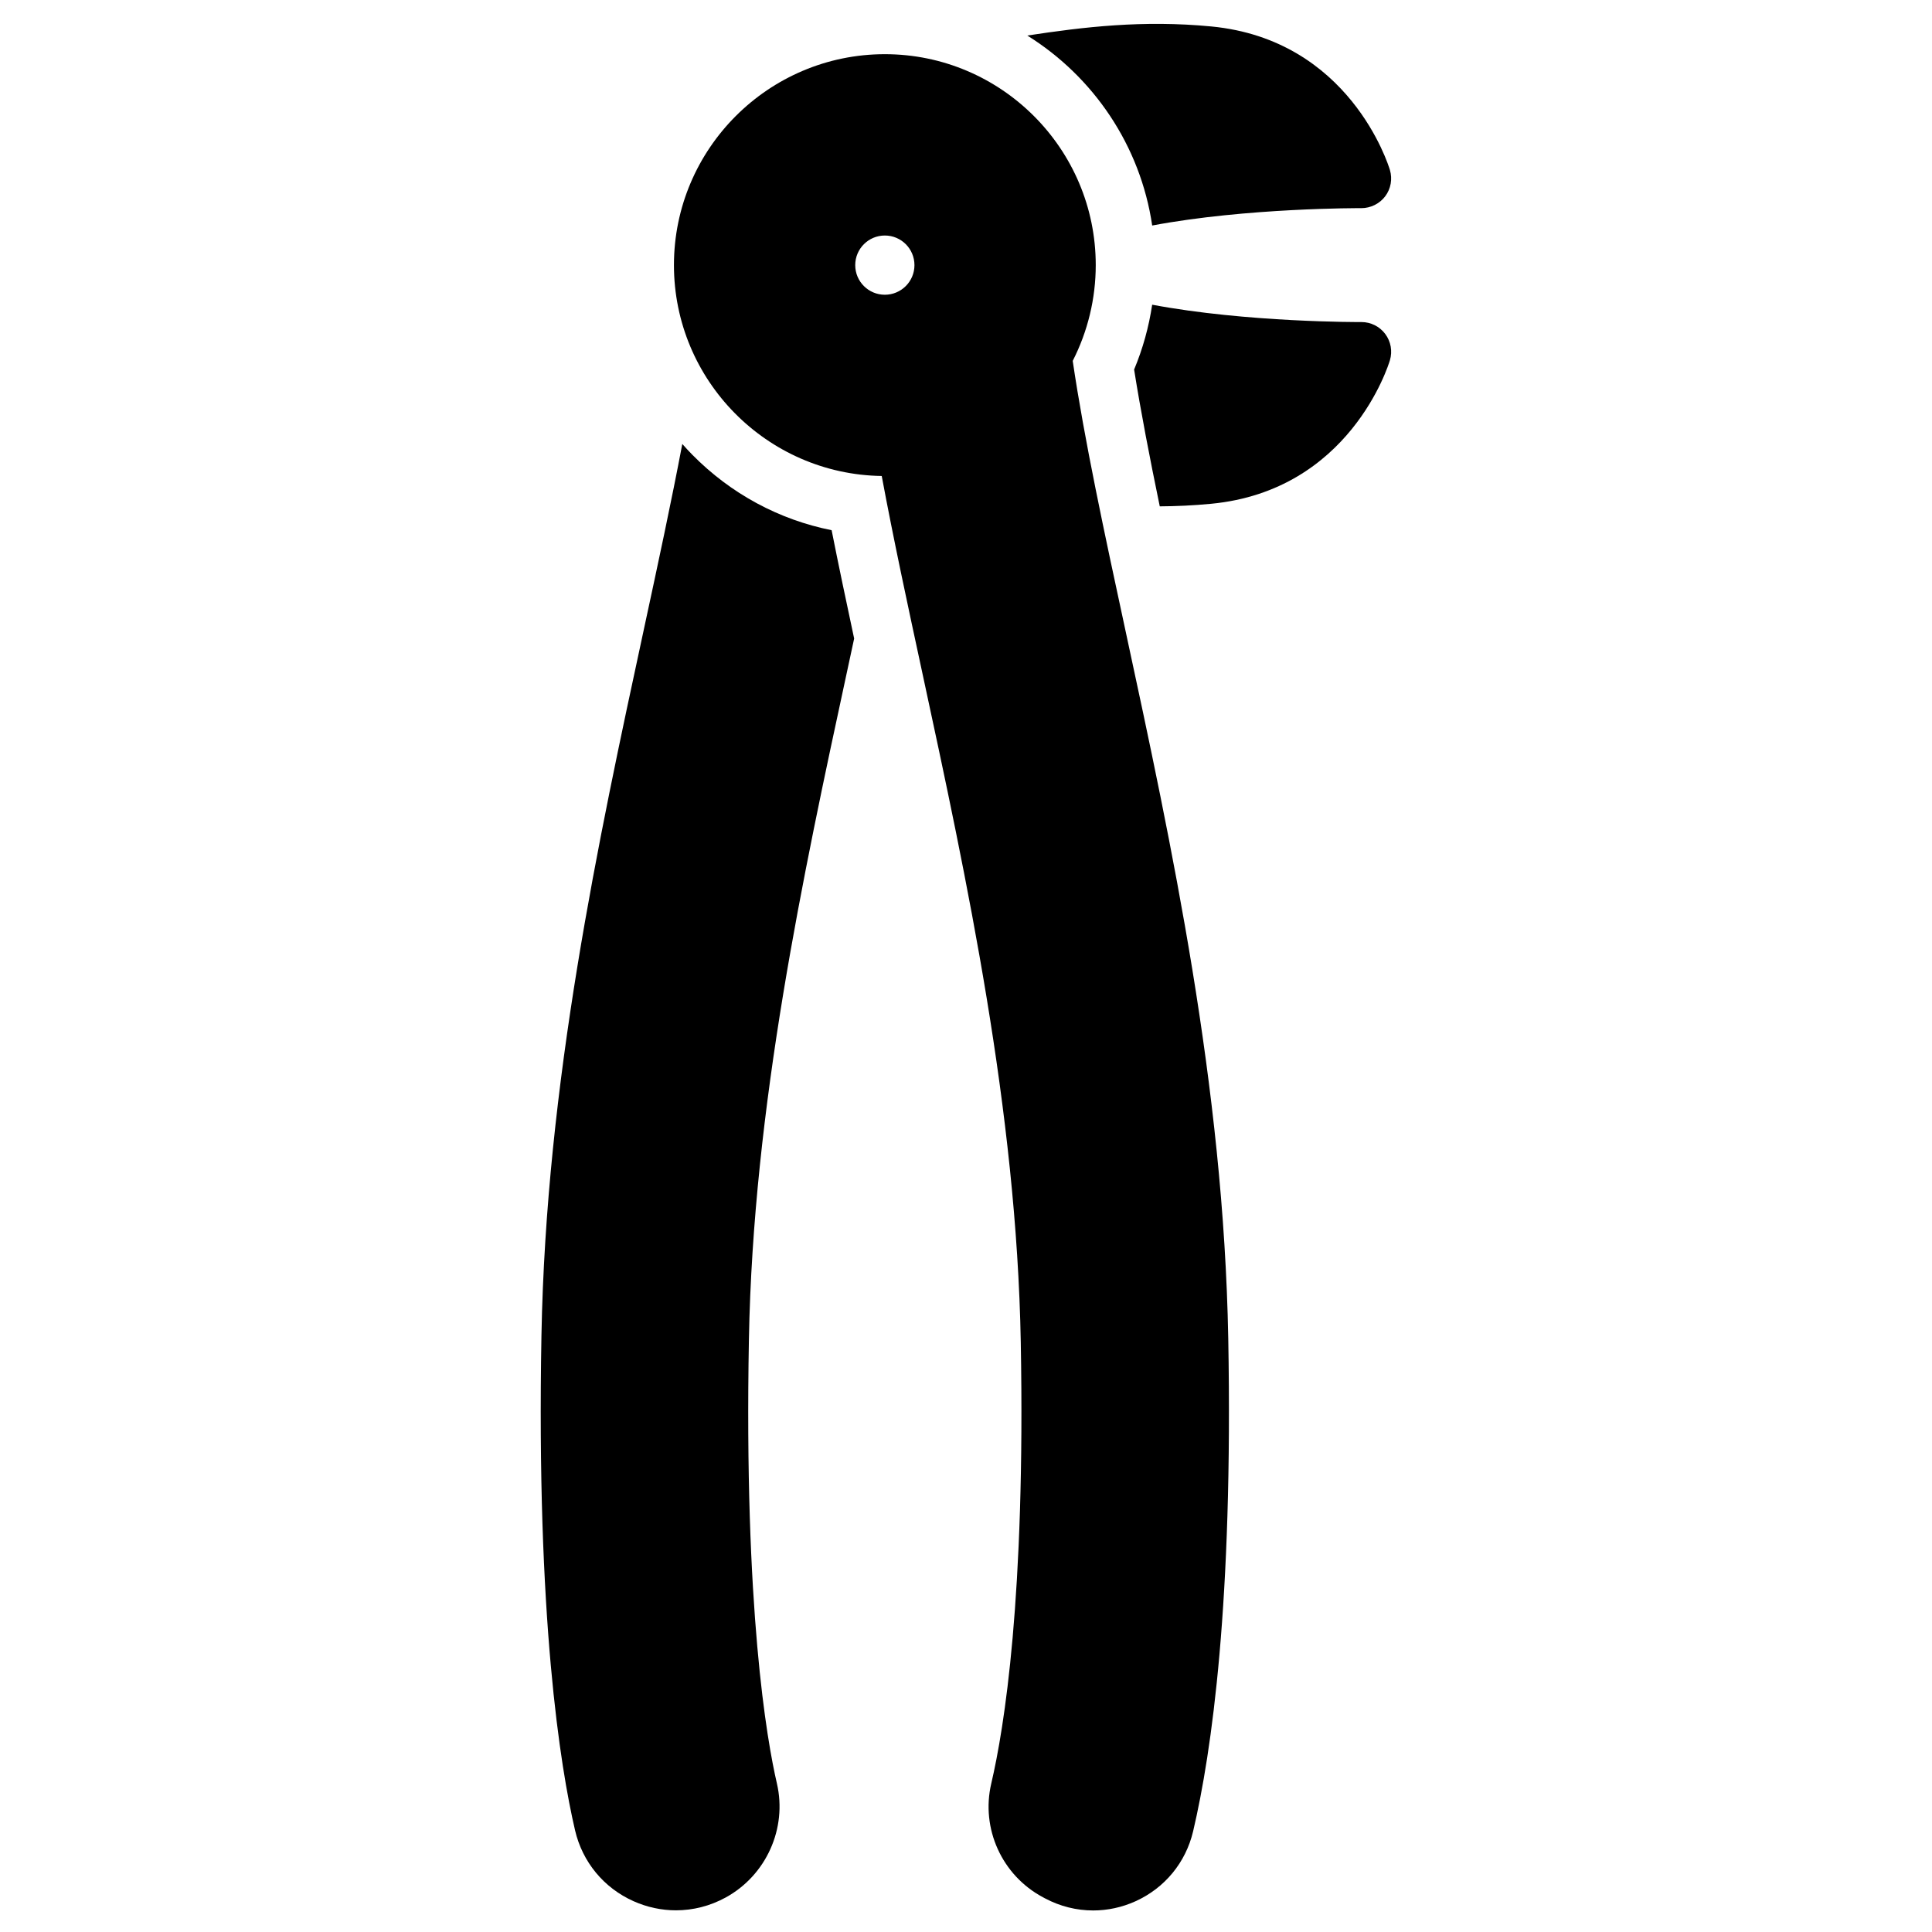
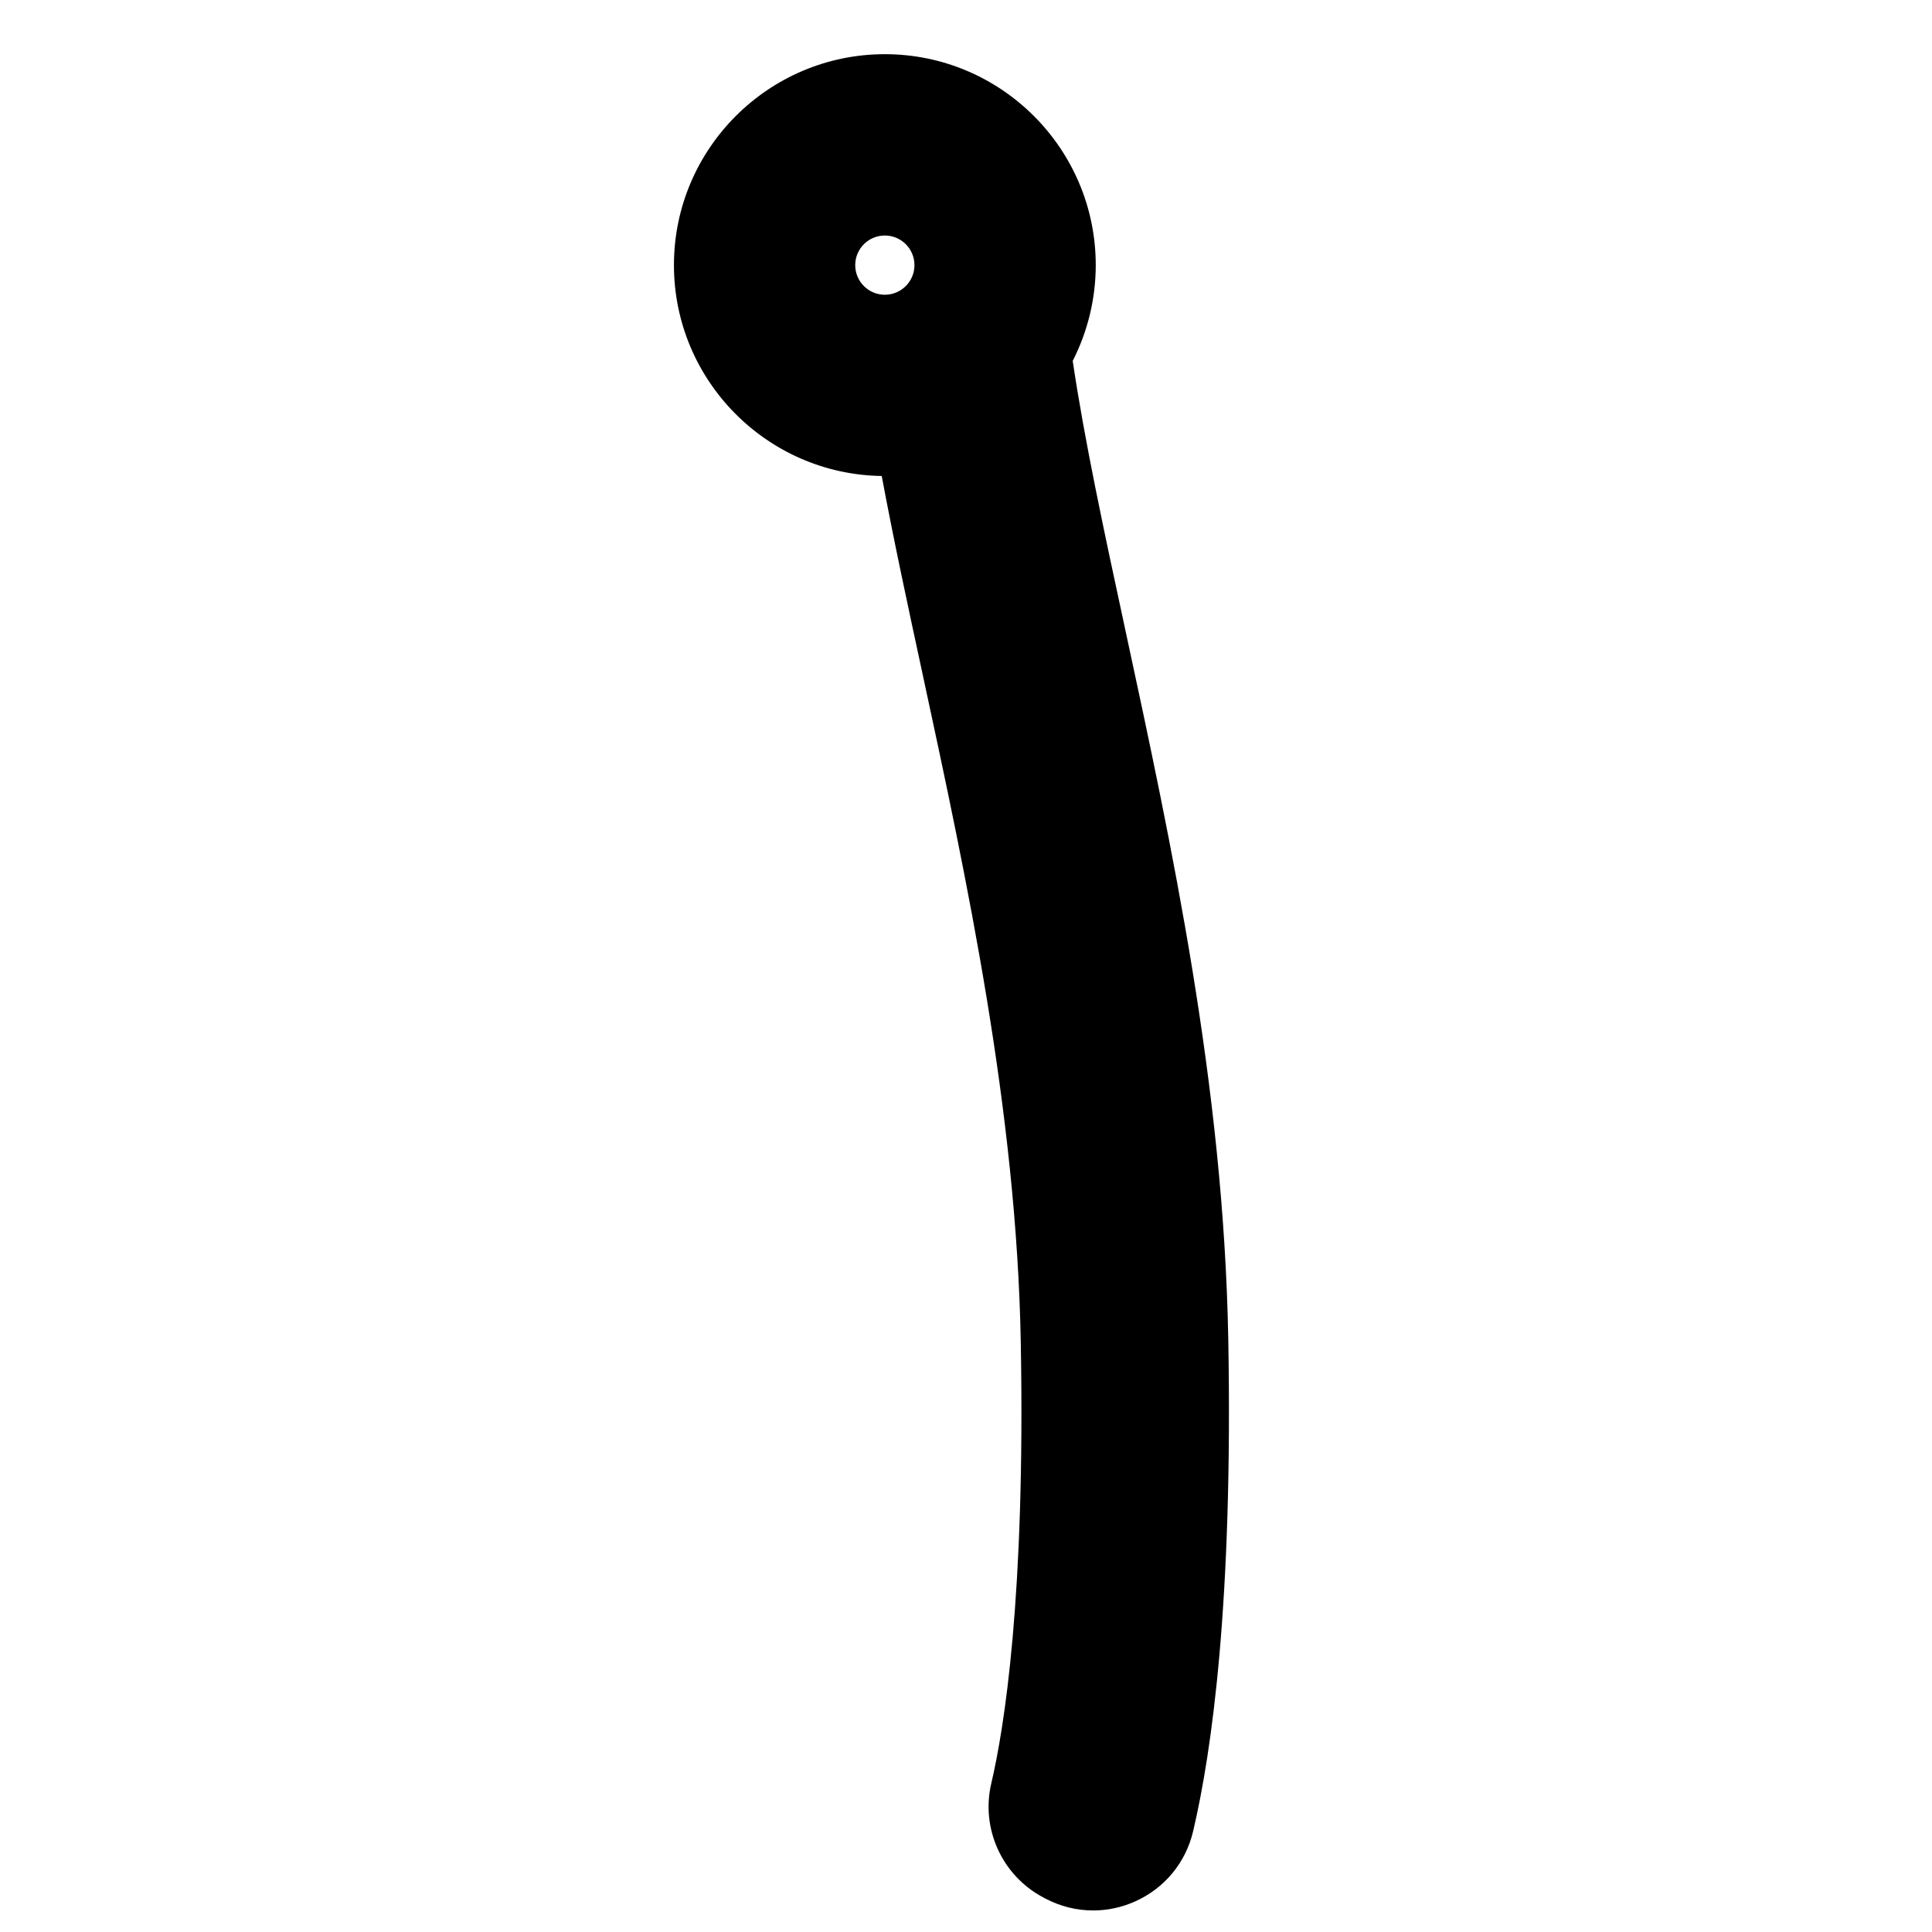
<svg xmlns="http://www.w3.org/2000/svg" fill="#000000" width="800px" height="800px" version="1.1" viewBox="144 144 512 512">
  <g>
    <path d="m469.5 498.67c-1.223-66.887-15.039-130.97-27.23-187.52-5.609-26.016-10.918-50.648-13.988-71.512 4-7.836 6.102-16.551 6.102-25.383 0-30.82-25.074-55.895-55.891-55.895-30.82 0-55.891 25.074-55.891 55.895 0 30.543 24.629 55.441 55.066 55.887 3.078 16.555 6.867 34.129 10.852 52.605 11.656 54.086 24.871 115.39 25.996 176.92 1.234 67.504-4.371 102.27-7.82 116.98-2.801 11.949 2.828 24.344 13.688 30.141l0.508 0.273c4.027 2.152 8.41 3.231 12.809 3.231 3.805 0 7.621-0.809 11.219-2.438 7.758-3.508 13.324-10.27 15.273-18.559 4.953-21.039 10.586-60.781 9.309-130.64zm-91.008-276.56c-4.336 0-7.848-3.516-7.848-7.848 0-4.336 3.516-7.848 7.848-7.848 4.336 0 7.848 3.516 7.848 7.848 0 4.332-3.516 7.848-7.848 7.848z" />
-     <path d="m512.34 189.04c-0.422-1.406-10.727-34.523-47.352-38.031-18.16-1.738-33.801 0.133-48.742 2.41 17.492 10.898 29.969 29.117 33.098 50.344 24.992-4.707 54.992-4.613 55.41-4.598 2.461 0 4.848-1.156 6.348-3.152 1.492-1.996 1.953-4.582 1.238-6.973z" />
-     <path d="m511.1 232.5c-1.488-1.984-3.82-3.152-6.301-3.152h-0.047c-0.391 0.012-30.406 0.117-55.414-4.598-0.879 5.898-2.484 11.684-4.785 17.184 1.766 11.133 4.129 23.348 6.797 36.254 4.324-0.027 8.863-0.223 13.641-0.684 36.625-3.508 46.934-36.621 47.352-38.031 0.715-2.387 0.254-4.977-1.242-6.973z" />
-     <path d="m368.48 321.95c0.633-2.938 1.258-5.84 1.879-8.73-2.109-9.848-4.125-19.41-5.969-28.711-13.914-2.773-26.699-9.637-36.887-19.965-0.926-0.938-1.816-1.906-2.688-2.887-2.871 15.184-6.418 31.641-10.094 48.703-12.191 56.543-26.004 120.63-27.23 187.52-1.371 74.949 4.988 114.35 8.902 131.16 1.957 8.41 7.606 15.262 15.496 18.793 3.617 1.617 7.438 2.422 11.246 2.422 4.527 0 9.039-1.137 13.168-3.394 10.758-5.887 16.348-18.316 13.586-30.227-2.668-11.512-8.73-46.035-7.418-117.75 1.129-61.543 14.344-122.85 26.008-176.93z" />
+     <path d="m368.48 321.95z" />
  </g>
</svg>